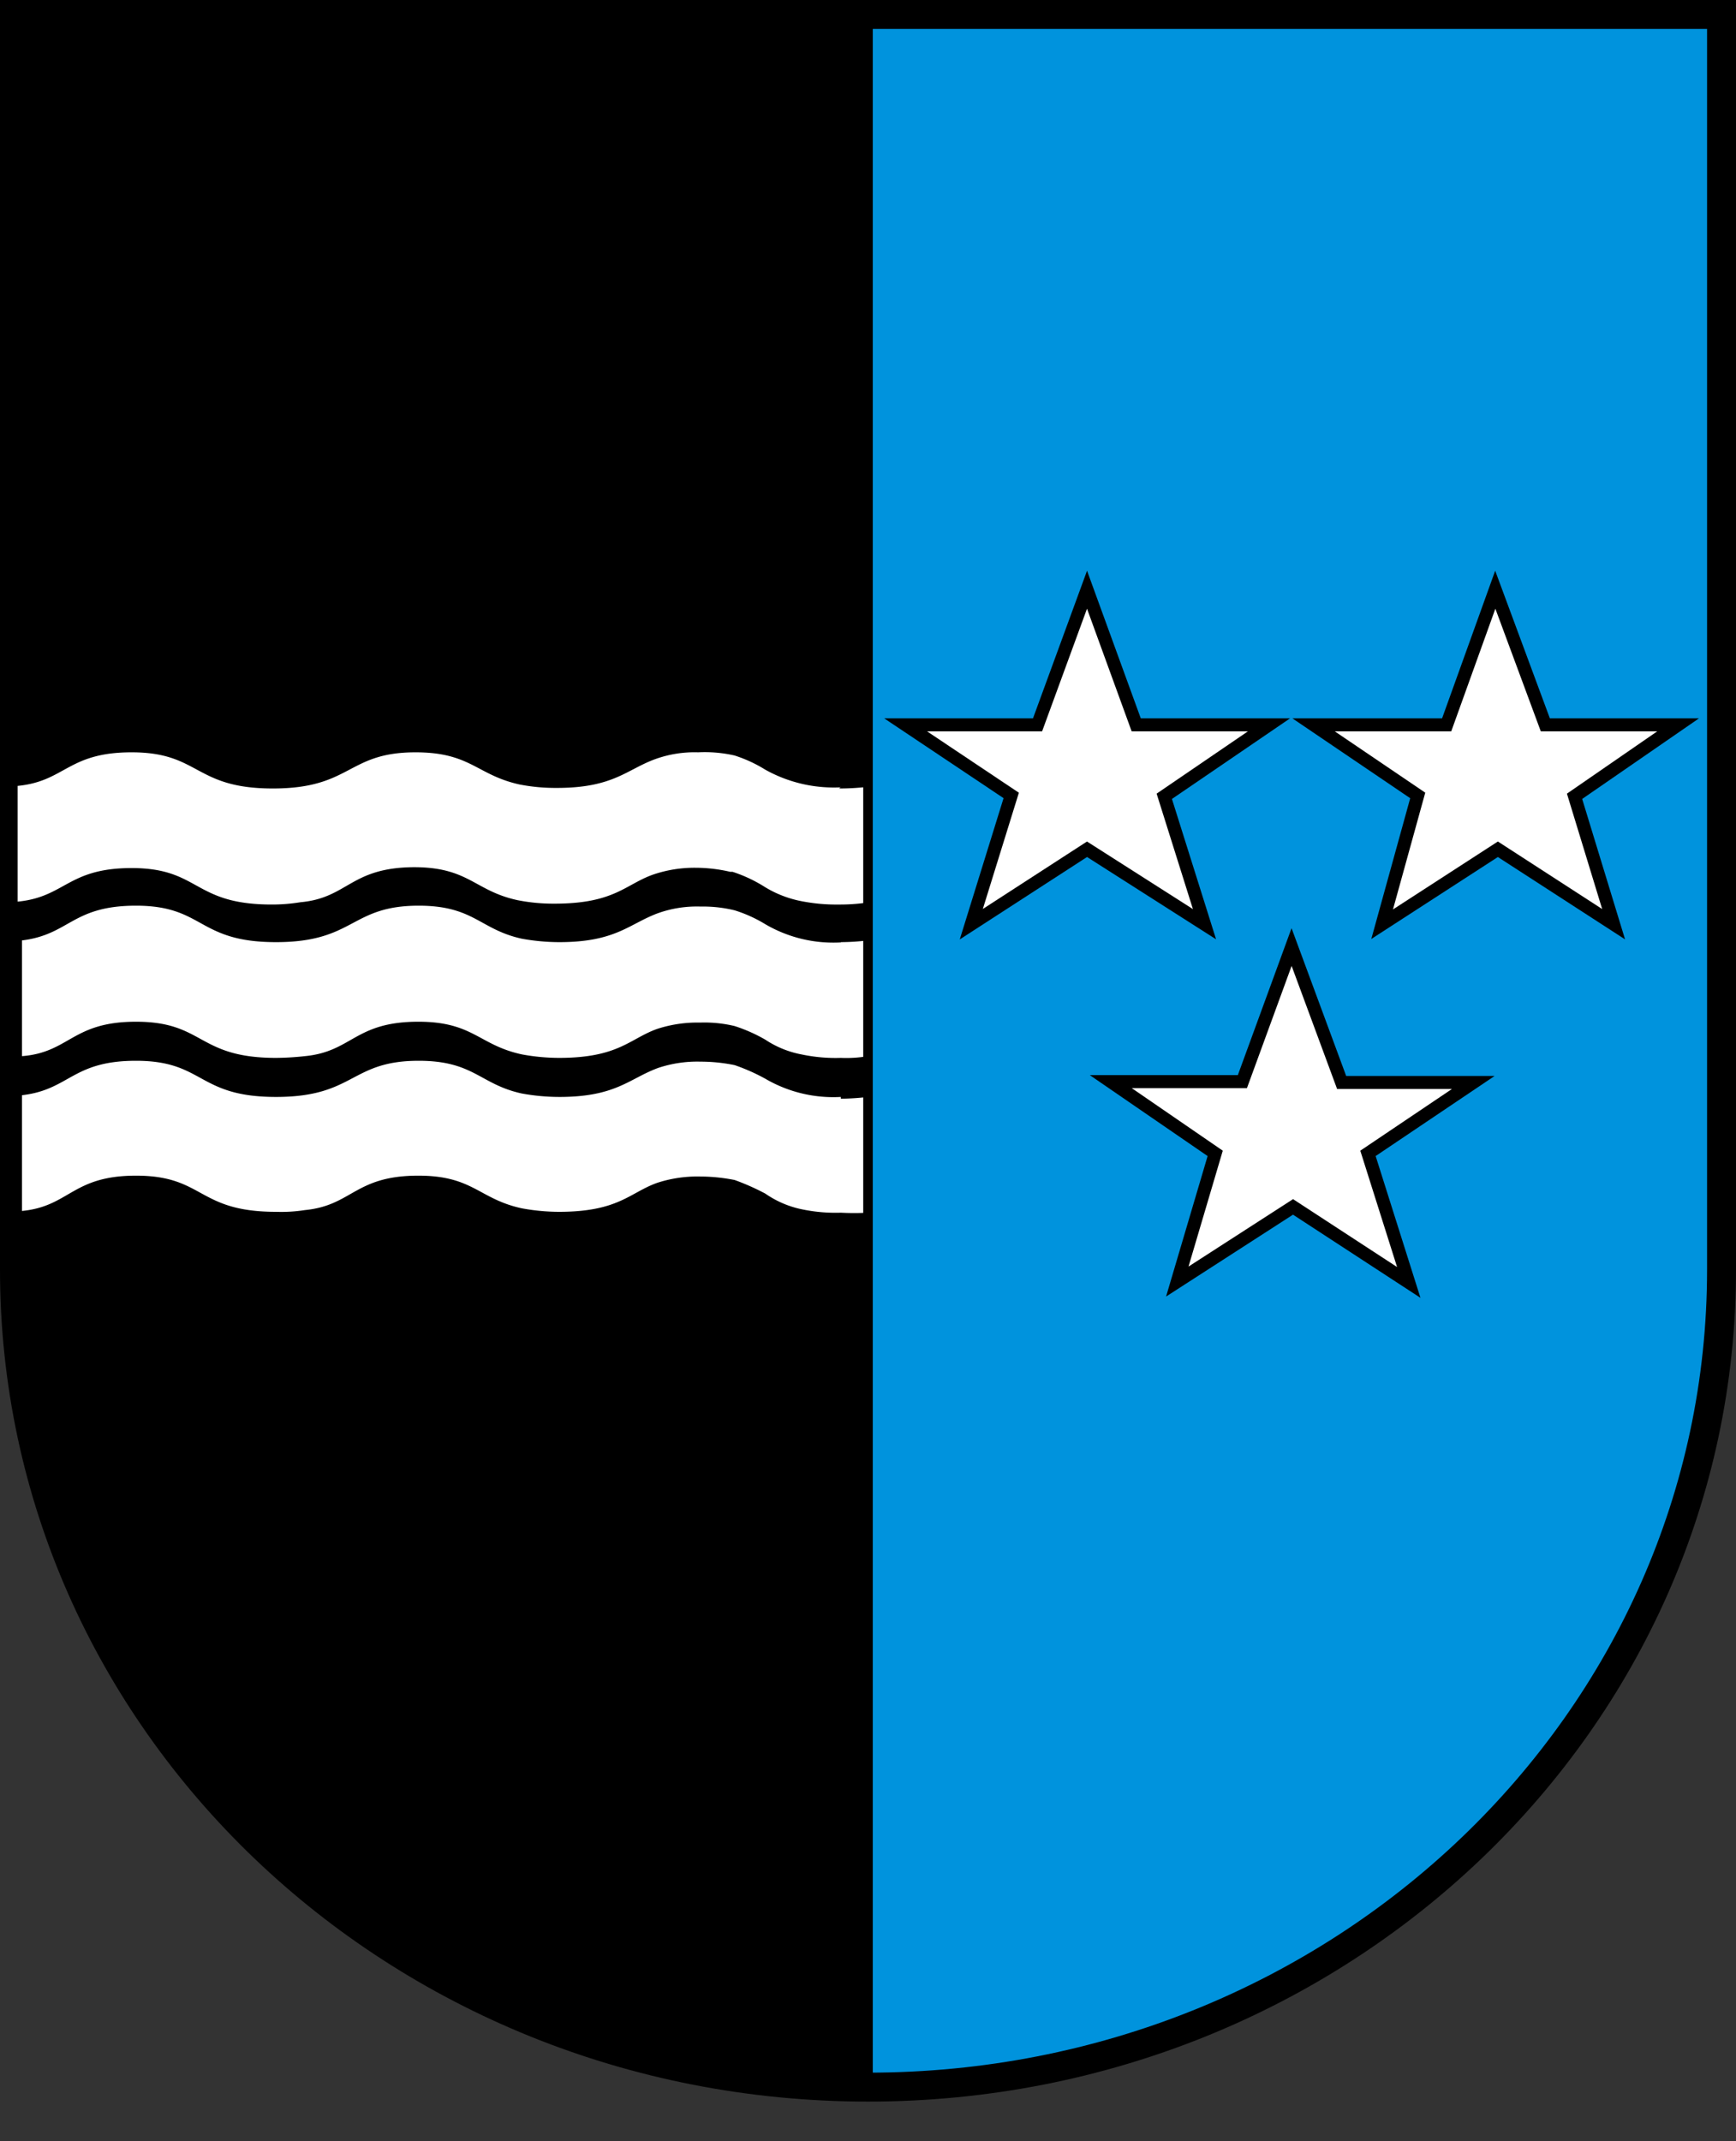
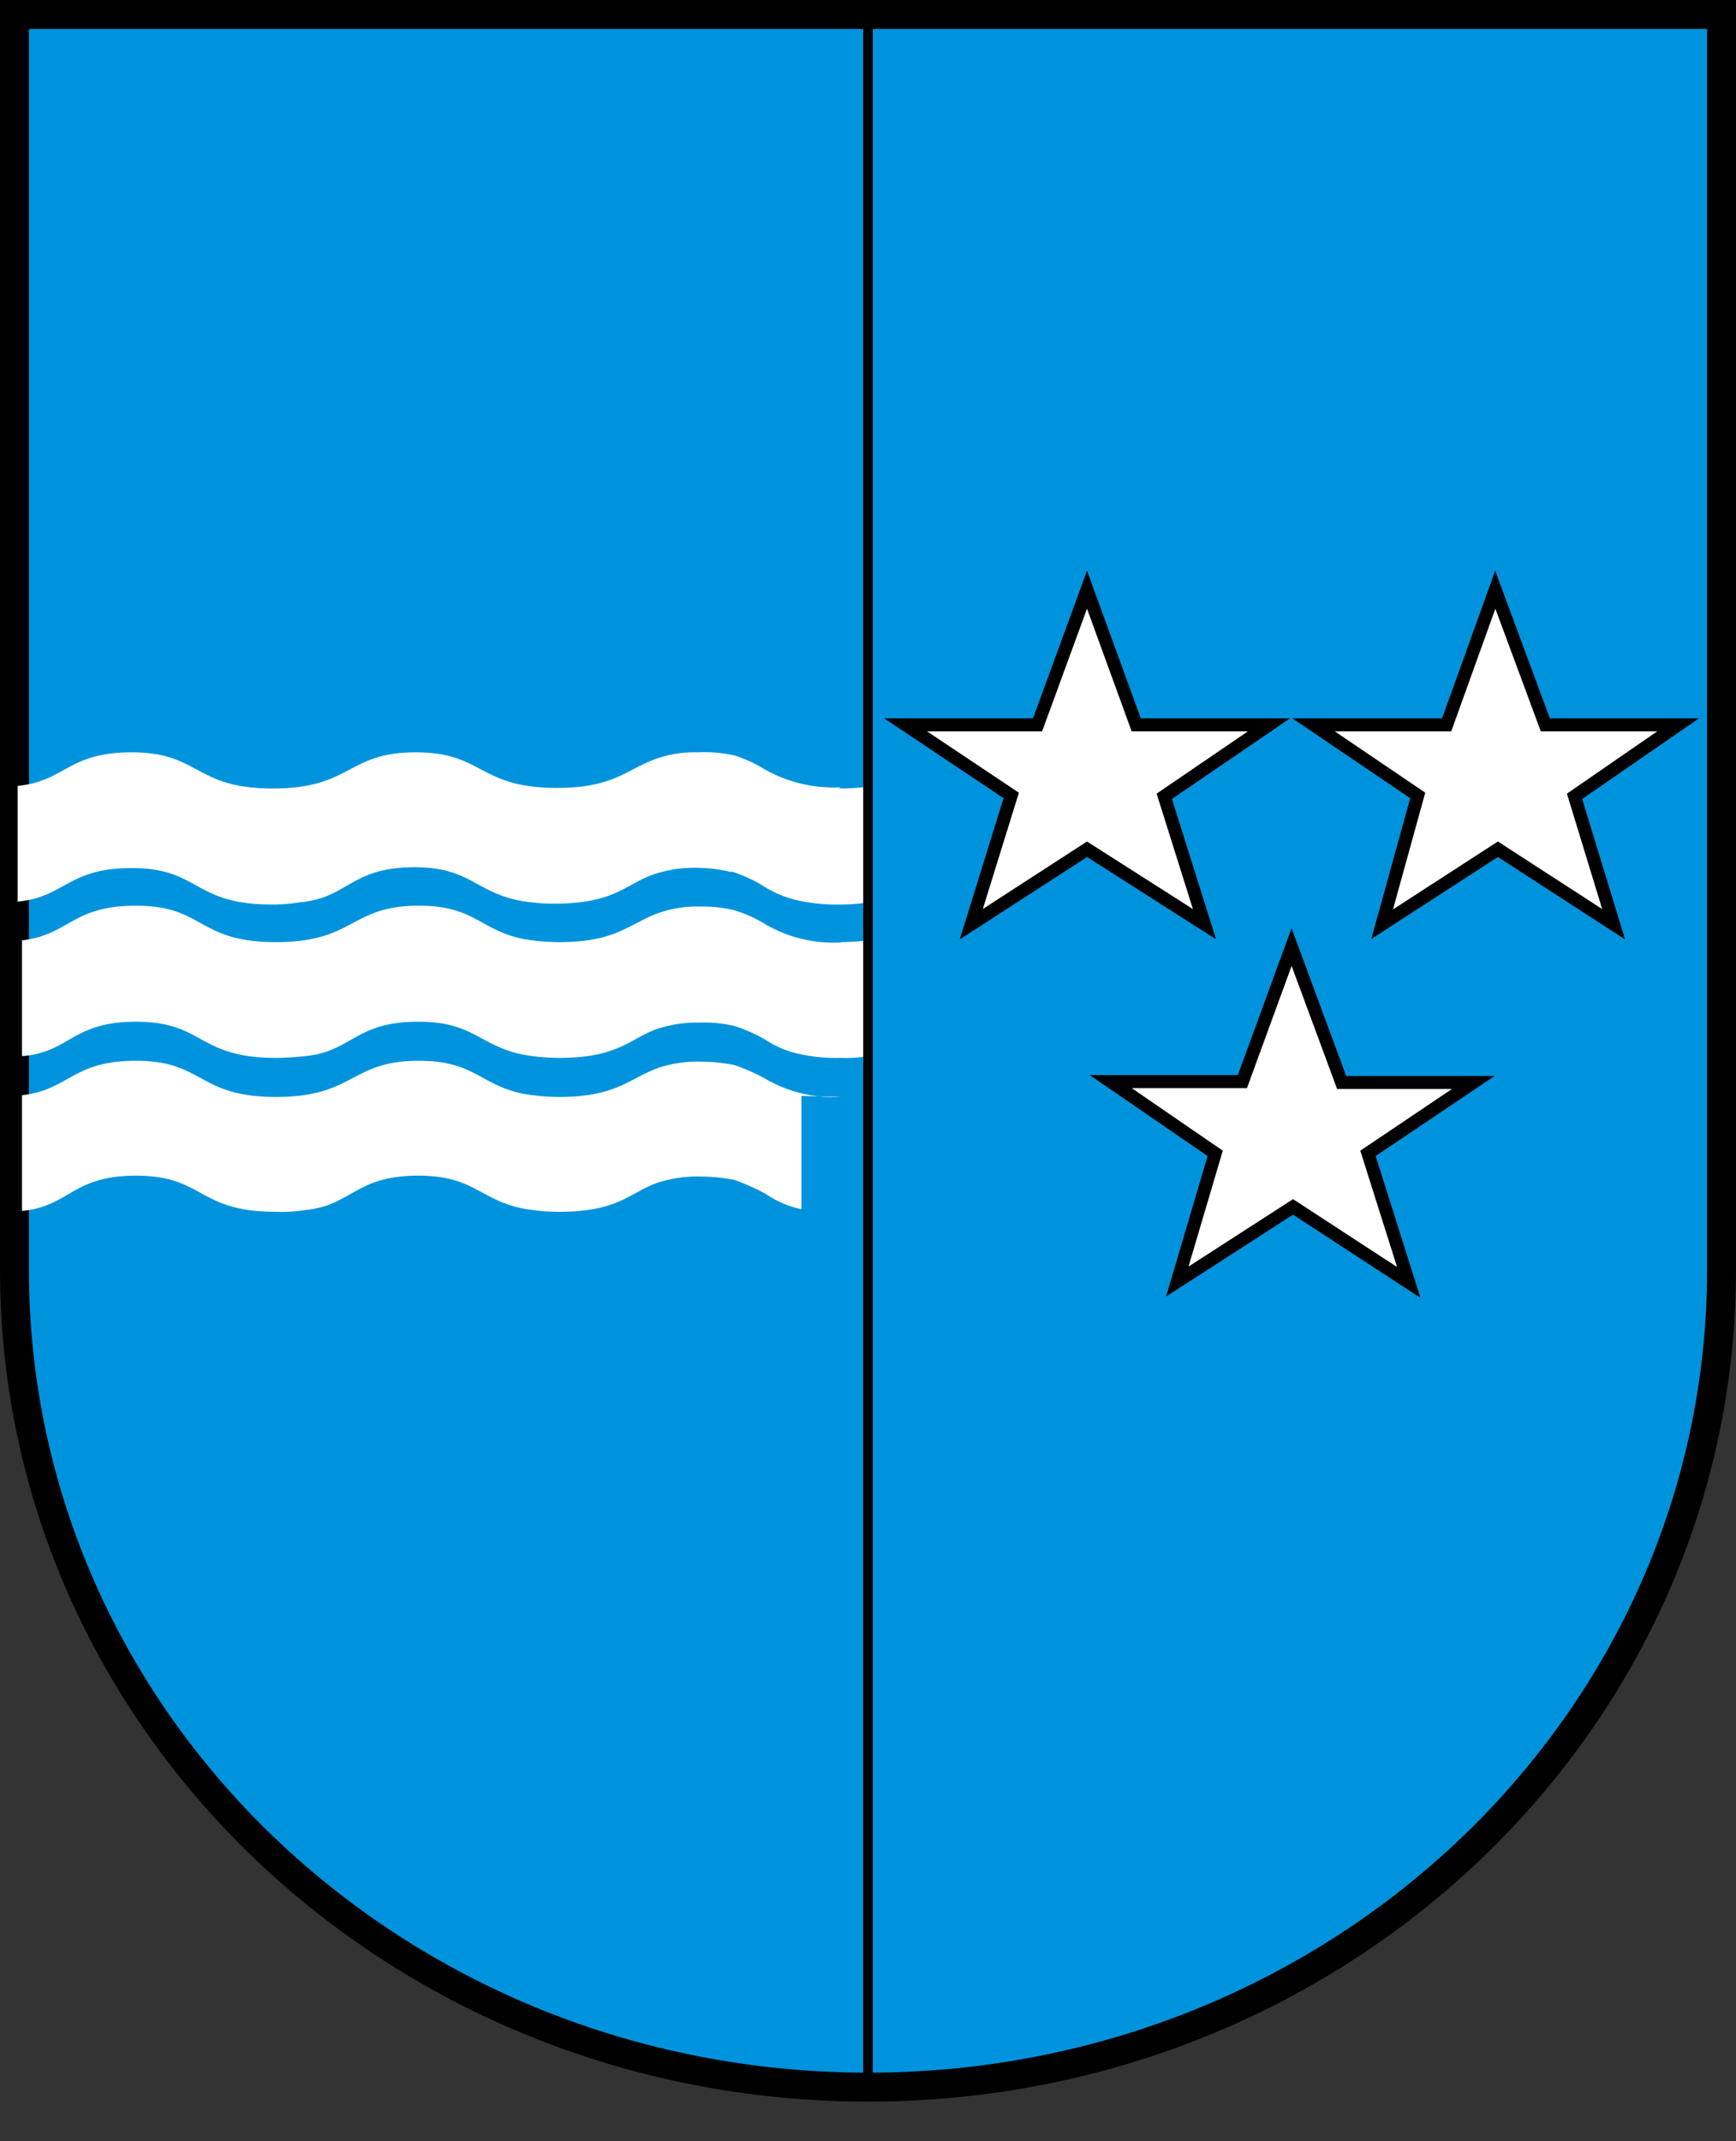
<svg xmlns="http://www.w3.org/2000/svg" width="60" height="74" viewBox="0 0 60 74">
  <rect x="0" y="0" width="60" height="74" fill="#333333" stroke="none" />
  <path d="M30,.5H59.5V43.88C59.5,59.5,46.31,72.13,30,72.13S.5,59.5.5,43.88V.5Z" fill="#0093dd" stroke="#000" />
-   <path d="M30,72.12C13.71,72.12.5,59.5.5,43.88V.5H30l0,71.63Z" />
  <path d="M29.06,27.21a4.86,4.86,0,0,1-2.61-.61,4.75,4.75,0,0,0-1.06-.49h0l0,0A4.64,4.64,0,0,0,24.13,26h0a4,4,0,0,0-1.47.23c-1,.36-1.45,1-3.41,1a6.46,6.46,0,0,1-1.3-.12C16.47,26.78,16.27,26,14.36,26h0c-2.37,0-2.2,1.25-4.93,1.25S6.92,26,4.55,26C2.34,26,2.26,27,.61,27.16v4C2.26,31,2.34,30,4.55,30c2.37,0,2.11,1.26,4.84,1.26a6.07,6.07,0,0,0,1-.08h0c1.64-.15,1.72-1.2,3.92-1.21,1.9,0,2.09.82,3.58,1.14a6.32,6.32,0,0,0,1.28.12h0c2.06,0,2.44-.66,3.39-1a4.4,4.4,0,0,1,1.49-.24,5.32,5.32,0,0,1,1.19.14h.08a4.94,4.94,0,0,1,1.06.49,3.79,3.79,0,0,0,1.25.51h0a6.19,6.19,0,0,0,1.36.13,6.41,6.41,0,0,0,.93-.06v-4a8.41,8.41,0,0,1-.93.05" fill="#fff" />
  <path d="M29.06,32.57a4.66,4.66,0,0,1-2.61-.63,4.75,4.75,0,0,0-1.06-.48h0l0,0a4.64,4.64,0,0,0-1.18-.13h0a4,4,0,0,0-1.47.23c-1,.37-1.45,1-3.41,1a7.29,7.29,0,0,1-1.3-.12c-1.45-.32-1.65-1.14-3.56-1.14h0c-2.37,0-2.2,1.26-4.93,1.26s-2.47-1.26-4.84-1.26c-2.21,0-2.29,1-3.94,1.2v4c1.65-.13,1.73-1.19,3.94-1.19,2.37,0,2.11,1.25,4.84,1.25a9.71,9.71,0,0,0,1-.06c1.64-.16,1.72-1.19,3.92-1.19,1.9,0,2.09.81,3.58,1.13a7.14,7.14,0,0,0,1.28.12h0c2.06,0,2.44-.66,3.39-1a4.46,4.46,0,0,1,1.49-.22,4.45,4.45,0,0,1,1.19.12h0l0,0a5.46,5.46,0,0,1,1.06.47,3.41,3.41,0,0,0,1.25.51,5.7,5.7,0,0,0,1.36.12A4.45,4.45,0,0,0,30,36.5v-4a8.22,8.22,0,0,1-.93.06" fill="#fff" />
-   <path d="M29.06,37.91a4.66,4.66,0,0,1-2.61-.63,6.68,6.68,0,0,0-1.06-.47h0s0,0,0,0a5.88,5.88,0,0,0-1.18-.12h0a4.25,4.25,0,0,0-1.47.22c-1,.37-1.45,1-3.41,1a7.29,7.29,0,0,1-1.3-.12c-1.45-.32-1.65-1.13-3.56-1.13h0c-2.37,0-2.2,1.25-4.93,1.25s-2.47-1.25-4.84-1.25c-2.21,0-2.29,1-3.94,1.19v4c1.65-.16,1.73-1.22,3.94-1.22,2.37,0,2.11,1.25,4.84,1.25a5.33,5.33,0,0,0,1-.06c1.64-.16,1.72-1.19,3.92-1.19,1.9,0,2.09.81,3.58,1.13a7.14,7.14,0,0,0,1.28.12h0c2.06,0,2.44-.66,3.39-1a4.46,4.46,0,0,1,1.49-.22,6.16,6.16,0,0,1,1.19.12s0,0,0,0h0a8.18,8.18,0,0,1,1.06.47,3.42,3.42,0,0,0,1.25.54v0a5.7,5.7,0,0,0,1.36.12,8.83,8.83,0,0,0,.93,0v-4a8.22,8.22,0,0,1-.93.06" fill="#fff" />
+   <path d="M29.06,37.91a4.66,4.66,0,0,1-2.61-.63,6.68,6.68,0,0,0-1.06-.47h0s0,0,0,0a5.88,5.88,0,0,0-1.18-.12h0a4.25,4.25,0,0,0-1.47.22c-1,.37-1.45,1-3.41,1a7.29,7.29,0,0,1-1.3-.12c-1.45-.32-1.65-1.13-3.56-1.13h0c-2.37,0-2.2,1.25-4.93,1.25s-2.47-1.25-4.84-1.25c-2.21,0-2.29,1-3.94,1.19v4c1.65-.16,1.73-1.22,3.94-1.22,2.37,0,2.11,1.25,4.84,1.25a5.33,5.33,0,0,0,1-.06c1.64-.16,1.72-1.19,3.92-1.19,1.9,0,2.09.81,3.58,1.13a7.14,7.14,0,0,0,1.28.12h0c2.06,0,2.44-.66,3.39-1a4.46,4.46,0,0,1,1.49-.22,6.16,6.16,0,0,1,1.19.12s0,0,0,0h0a8.18,8.18,0,0,1,1.06.47,3.42,3.42,0,0,0,1.25.54v0v-4a8.22,8.22,0,0,1-.93.06" fill="#fff" />
  <path d="M51.68,20.38l1.73,4.67H58l-3.58,2.47,1.35,4.42-4-2.59-4,2.59L49,27.49,45.4,25.05H50Z" fill="#fff" stroke="#000" stroke-width="0.45" />
  <path d="M37.57,20.38l1.7,4.67h4.59l-3.62,2.47,1.39,4.42-4.06-2.59-4,2.59,1.38-4.45-3.65-2.44h4.56Z" fill="#fff" stroke="#000" stroke-width="0.45" />
  <path d="M44.64,32.73l1.73,4.68h4.55l-3.64,2.45,1.41,4.46-4-2.61-4,2.58L42,39.86l-3.61-2.48h4.55Z" fill="#fff" stroke="#000" stroke-width="0.45" />
  <path d="M30,.46V72.11" fill="none" stroke="#000" stroke-width="0.33" />
</svg>